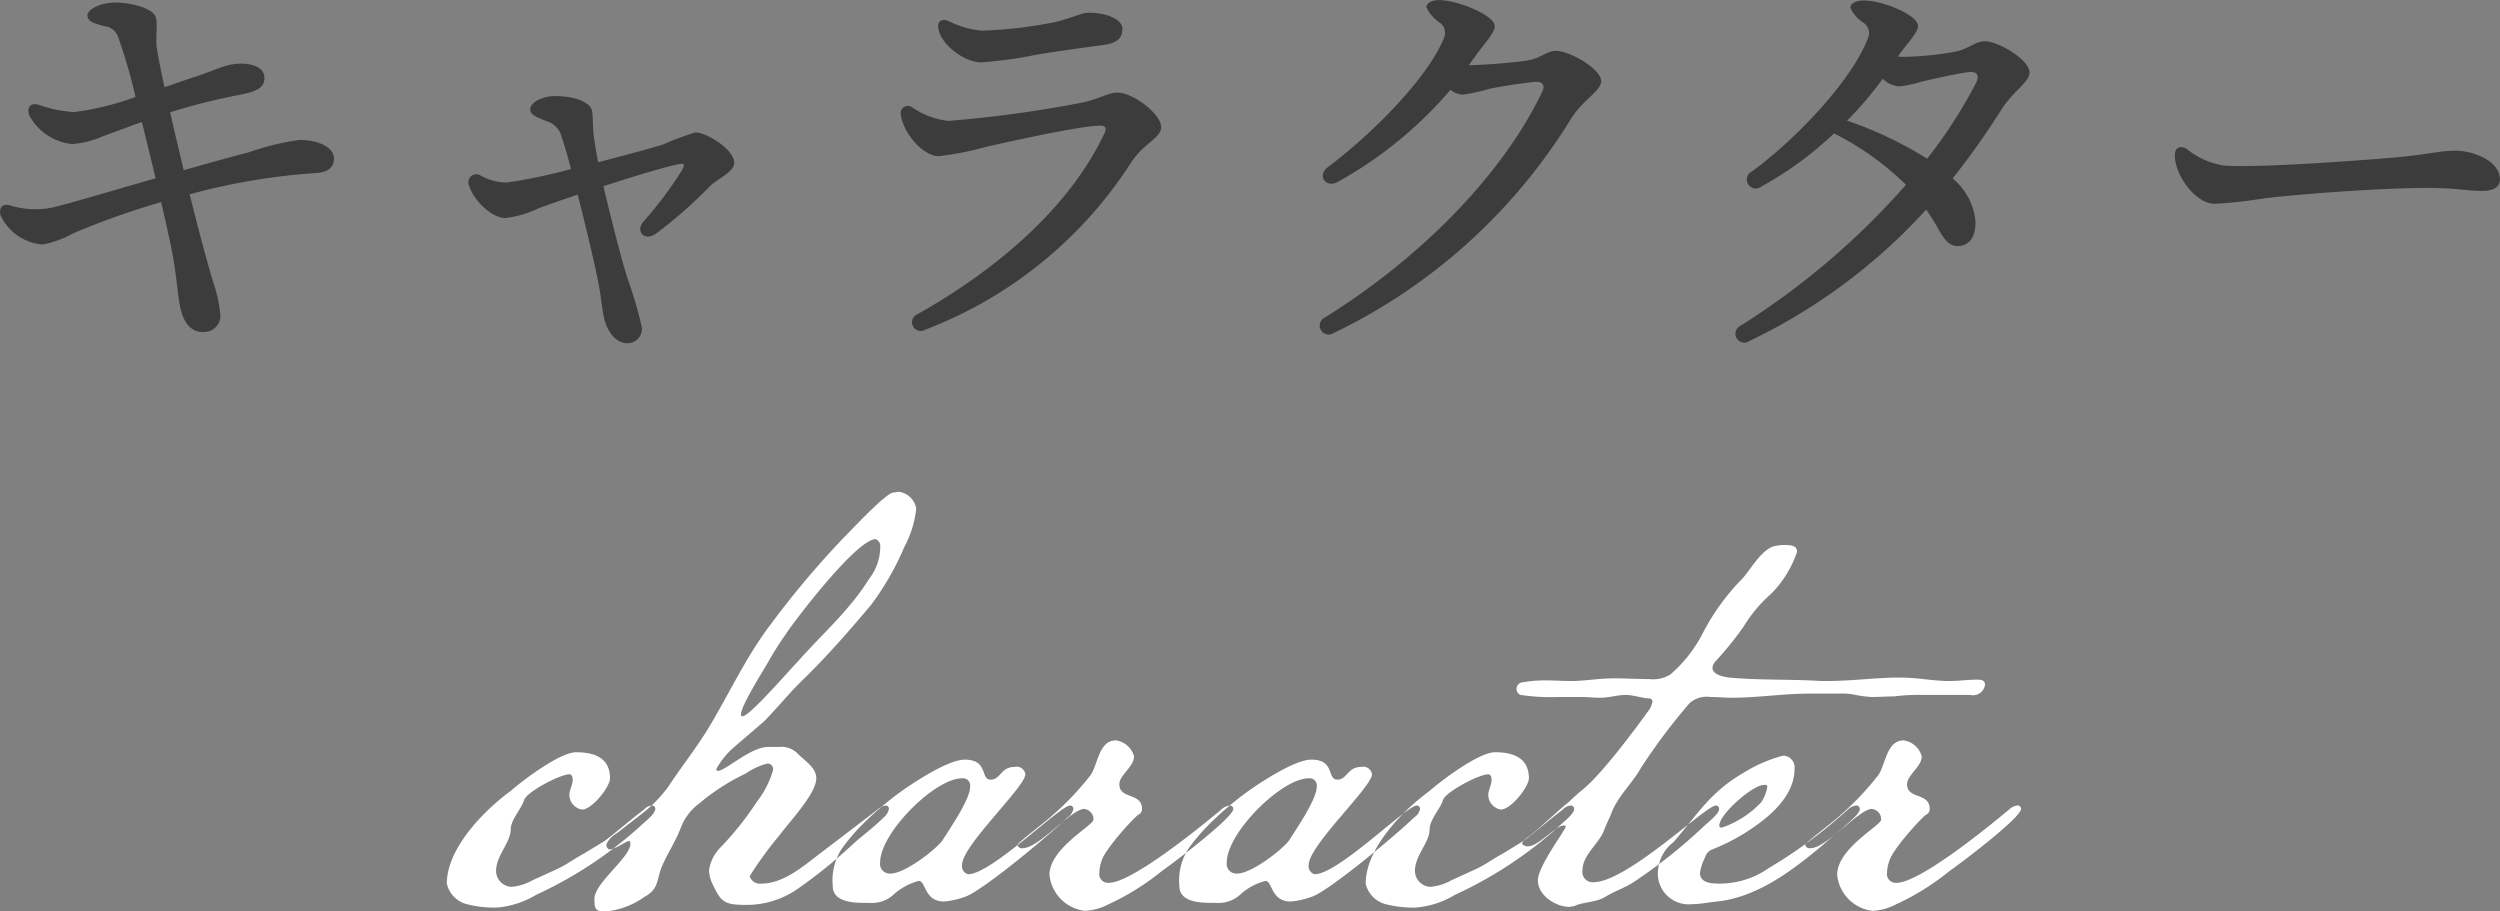
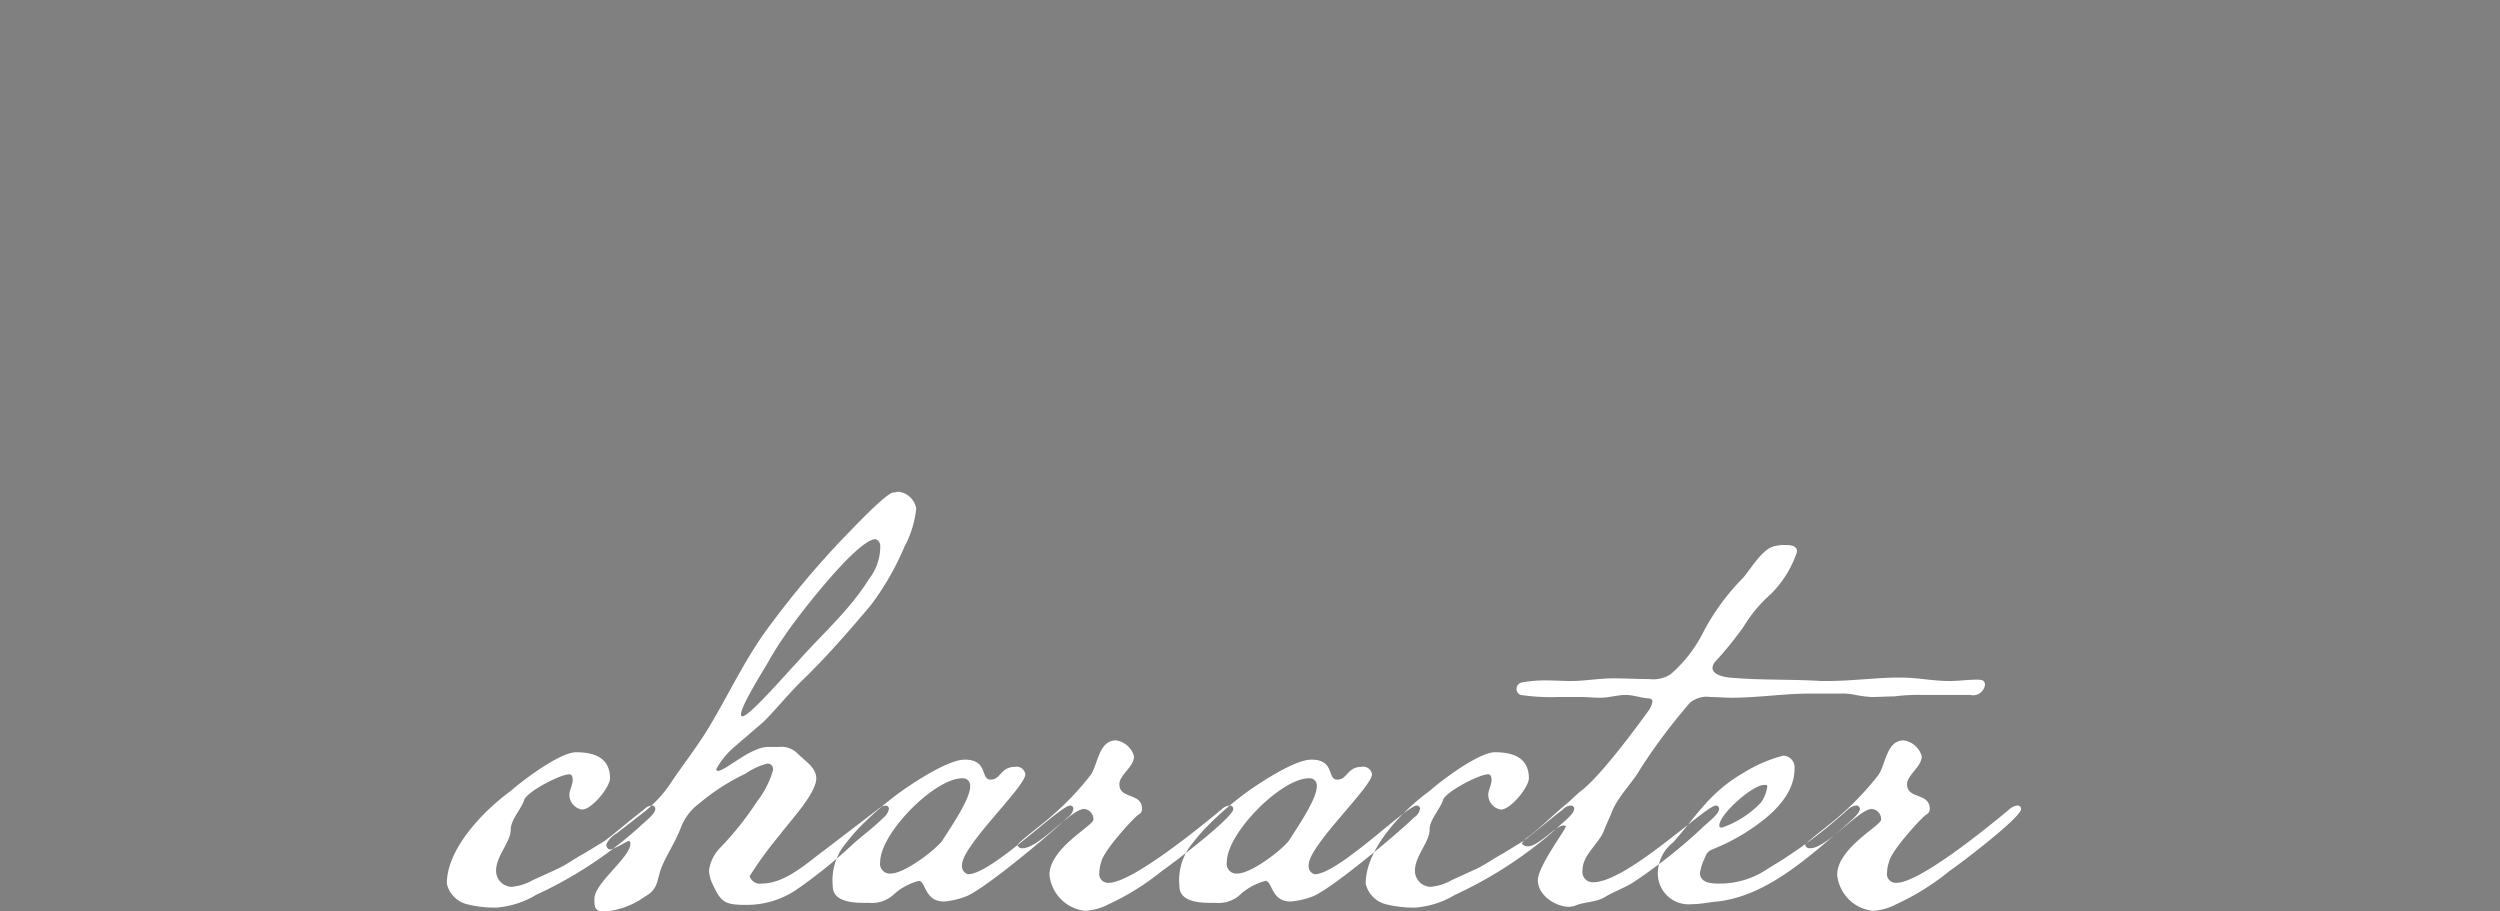
<svg xmlns="http://www.w3.org/2000/svg" id="character_title.svg" width="206.349" height="75.22" viewBox="0 0 206.349 75.22">
  <rect x="0" y="0" width="206.349" height="75.22" fill="#808080" stroke="none" />
  <defs>
    <style>
      .cls-1 {
        fill: #3c3c3c;
      }

      .cls-1, .cls-2 {
        fill-rule: evenodd;
      }

      .cls-2 {
        fill: #fff;
      }
    </style>
  </defs>
-   <path id="キャラクター" class="cls-1" d="M864.753,3868.4c0,0.52.6,0.66,1.349,0.87a1.36,1.36,0,0,1,1.166.86,47.51,47.51,0,0,1,1.452,4.99,23.092,23.092,0,0,1-5.083,1.25,10.436,10.436,0,0,1-2.812-.57c-0.817-.28-1.116.22-0.864,0.87h0a4.536,4.536,0,0,0,3.527,2.34,7.546,7.546,0,0,0,2.524-.64c0.908-.32,2.046-0.76,3.228-1.18,0.315,1.26.727,2.94,1.133,4.65-3.125.89-6.32,1.85-8.342,2.37a7.127,7.127,0,0,1-3.787-.17c-0.546-.11-0.83.28-0.657,0.87h0a4.161,4.161,0,0,0,3.46,2.39,8.141,8.141,0,0,0,2.5-.91,64.209,64.209,0,0,1,7.286-2.59c0.465,2,.865,3.81,1.018,4.74,0.308,1.88.375,3.27,0.612,4.18,0.324,1.25,1.017,1.93,2.062,1.79a1.333,1.333,0,0,0,1.168-1.61,11.55,11.55,0,0,0-.559-2.48c-0.536-1.76-1.245-4.44-1.948-7.26a52.327,52.327,0,0,1,10.469-1.76c1.065-.07,1.443-0.57,1.443-1.2,0-.9-1.254-1.53-2.853-1.53a21.354,21.354,0,0,0-4.237,1.04c-1.125.28-3.085,0.83-5.31,1.46-0.4-1.65-.789-3.3-1.124-4.78a51.2,51.2,0,0,1,5.717-1.44c1.657-.31,2.065-0.7,2.065-1.4,0-.98-1.26-1.18-1.89-1.18-1.331,0-2.122.55-3.9,1.11-0.441.14-1.349,0.46-2.455,0.84-0.346-1.59-.584-2.8-0.646-3.32-0.1-.88.1-1.94-0.076-2.46-0.277-.83-2.287-1.21-3.325-1.21-1.219,0-2.317.55-2.317,1.07h0Zm37.947,8.74a1.808,1.808,0,0,1,1.215,1.38c0.173,0.47.421,1.32,0.751,2.55a43.447,43.447,0,0,1-5.327,1.12,4.59,4.59,0,0,1-2.14-.58h0a0.656,0.656,0,0,0-.981.75c0.424,1.38,1.94,2.76,3.036,2.76a8.934,8.934,0,0,0,2.758-.82c0.68-.25,1.85-0.66,3.2-1.12,0.7,2.73,1.485,6.05,1.763,7.57,0.168,0.92.283,2.14,0.446,2.74,0.321,1.2,1.063,1.97,1.89,1.96a1.187,1.187,0,0,0,1.2-1.3,33.616,33.616,0,0,0-1.149-3.94c-0.5-1.51-1.351-4.88-2.025-7.72,2.372-.77,4.823-1.52,6.027-1.78,0.7-.15.773-0.08,0.391,0.57a32.64,32.64,0,0,1-3.076,4.09c-0.757.83,0.041,1.71,0.986,1.04a37.269,37.269,0,0,0,4.471-3.93c0.523-.54,2-1.16,2-1.92,0-1.08-2.253-2.51-3.212-2.51a24.257,24.257,0,0,0-2.674,1c-0.9.28-3.046,0.87-5.349,1.46-0.142-.73-0.25-1.42-0.334-1.97-0.128-.83-0.075-1.55-0.153-2.19-0.1-.79-1.42-1.3-3.086-1.3-1,0-2.033.52-2.033,1.08,0,0.45.45,0.64,1.407,1.01h0Zm45.938-6.31c1.061-.14,1.536-0.55,1.536-1.33,0-.74-1.207-1.33-2.808-1.33-0.547,0-1.612.53-2.881,0.8a36.576,36.576,0,0,1-5.9.68,7.582,7.582,0,0,1-2.776-.8c-0.506-.21-0.844.01-0.844,0.38,0,1.43,2.121,3.04,3.535,3.04a35.752,35.752,0,0,0,4.46-.61c1.686-.29,4.02-0.61,5.675-0.83h0Zm-16.752,5.76c0.212,1.59,1.872,3.42,3.132,3.42a24.839,24.839,0,0,0,3.937-.78c1.728-.38,7.736-1.74,9.417-1.74,0.415,0,.511.22,0.33,0.61-2.579,5.5-7.932,10.72-15.434,14.95a0.719,0.719,0,1,0,.641,1.28,35.031,35.031,0,0,0,17-13.82c1.063-1.61,2.464-1.99,2.464-2.91,0-1.04-2.287-2.84-3.635-2.84-0.712,0-1.605.59-3.048,0.86a100.7,100.7,0,0,1-10.882,1.48,6.536,6.536,0,0,1-2.988-1.12A0.593,0.593,0,0,0,931.886,3876.59Zm35.268,4.31c-0.957.71-.183,1.76,0.76,1.25a33.57,33.57,0,0,0,9.341-7.62,1.752,1.752,0,0,0,1.03.4,15.5,15.5,0,0,0,2.194-.48c0.911-.19,2.4-0.43,3.7-0.57,0.639-.06.923,0.24,0.649,0.81-3.292,6.88-10.046,13.72-17.93,18.63h0a0.738,0.738,0,1,0,.691,1.3,46.75,46.75,0,0,0,19.658-17.77c0.967-1.51,2.444-2.23,2.444-3.03,0-1.01-2.589-2.5-3.729-2.5-0.82,0-1.231.64-2.5,0.82-1.4.19-3.729,0.36-4.687,0.36h-0.008c0.215-.3.428-0.59,0.638-0.88,0.667-.94,1.492-1.76,1.5-2.34,0.015-.88-2.986-2.12-4.525-2.15-0.677-.01-1.109.23-1.115,0.59a3.082,3.082,0,0,0,1.048,1.23,1.034,1.034,0,0,1,.427,1.24c-1.3,3.33-5.991,8.02-9.593,10.71h0Zm47.136-6.65a9.508,9.508,0,0,0,1.77-.37c1.07-.25,2.68-0.62,3.82-0.79,0.87-.13,1.1.22,0.69,1a40.71,40.71,0,0,1-3.97,6.13,31.85,31.85,0,0,0-6.61-3.14,29.519,29.519,0,0,0,2.94-3.46A2.154,2.154,0,0,0,1014.29,3874.25Zm-12.15,7.02a0.739,0.739,0,1,0,.77,1.25,28.934,28.934,0,0,0,6-4.39,23.713,23.713,0,0,1,5.94,4.24,62.337,62.337,0,0,1-13.71,11.67h0a0.729,0.729,0,1,0,.78,1.23,47.4,47.4,0,0,0,14.6-10.85,19.36,19.36,0,0,1,1.06,1.71c0.5,0.89.95,1.3,1.5,1.3,0.98,0,1.51-.71,1.51-1.98a5.185,5.185,0,0,0-1.89-3.6,65.671,65.671,0,0,0,4.03-5.69c0.97-1.53,2.32-2.26,2.32-3.06,0-1.02-2.54-2.57-3.69-2.57-0.83,0-1.26.62-2.52,0.87a26.308,26.308,0,0,1-4.05.41c-0.18,0-.39-0.01-0.61-0.01,0.04-.06.08-0.11,0.11-0.16,0.66-.96,1.55-1.8,1.55-2.39,0-.89-2.91-2.09-4.47-2.09-0.68,0-1.11.25-1.11,0.61a3,3,0,0,0,1.08,1.23,1,1,0,0,1,.38,1.24c-1.25,3.39-5.83,8.28-9.58,11.03h0Zm34.9-1.35c0,1.69,1.73,4.02,3.28,4.02a34.716,34.716,0,0,0,3.96-.43c2.51-.32,9.48-0.88,13.7-0.88,2.15,0,3.27.25,4.39,0.25s1.5-.41,1.5-0.95c0-1.54-2.2-2.37-3.67-2.37-1.44,0-2.3.34-5.38,0.59-2.48.21-10.64,0.83-13.69,0.64a6.4,6.4,0,0,1-3.07-1.35c-0.57-.37-1.02-0.13-1.02.48h0Z" transform="translate(-857.531 -3867.12)" />
  <path id="character" class="cls-2" d="M911.62,3933.89a0.261,0.261,0,0,0-.275-0.28,0.951,0.951,0,0,0-.66.33c-1.1.83-2.144,1.76-3.244,2.59l-1.705,1.04c-0.825.44-1.375,0.88-2.2,1.27l-2.035.93a4.277,4.277,0,0,1-1.759.55,1.328,1.328,0,0,1-1.265-1.32c0-1.26,1.21-2.36,1.21-3.41,0-.82.88-1.7,1.1-2.42,0.164-.66,2.969-2.14,3.739-2.14,0.165,0,.275.16,0.275,0.44,0,0.44-.275.88-0.275,1.26a1.243,1.243,0,0,0,1.045,1.21c0.825,0,2.31-1.87,2.31-2.58,0-1.71-1.32-2.15-2.8-2.15-1.32,0-4.4,2.31-5.389,3.19-2.2,1.6-5.28,4.73-5.28,7.65a2.266,2.266,0,0,0,1.65,1.7,9.241,9.241,0,0,0,2.475.28,7.463,7.463,0,0,0,3.245-1.05,34.109,34.109,0,0,0,8.468-5.55C910.63,3935.04,911.62,3934.33,911.62,3933.89Zm21.537-24.8a1.693,1.693,0,0,0-1.43-1.38c-0.165,0-.275.06-0.44,0.06-0.605,0-3.464,3.08-4.069,3.68a74.81,74.81,0,0,0-5.994,7.1c-2.145,2.8-3.465,5.77-5.225,8.68-1.045,1.71-2.2,3.14-3.244,4.73a10.956,10.956,0,0,1-2.365,2.42l-1.98,1.54a1.914,1.914,0,0,0-.825.88,0.393,0.393,0,0,0,.275.44c0.055,0,.165-0.05.22-0.05,0.5-.17,1.21-0.66,1.375-0.66a0.215,0.215,0,0,1,.11.22c0,1.15-2.97,3.24-2.97,4.56,0,0.66,0,1.05.825,1.05a6.564,6.564,0,0,0,3.3-1.21c1.21-.66.99-1.38,1.43-2.48,0.44-1.04,1.1-2.03,1.54-3.13a4.413,4.413,0,0,1,1.539-2.09,17.7,17.7,0,0,1,3.85-2.48,5.684,5.684,0,0,1,1.76-.82,0.454,0.454,0,0,1,.495.55,7.627,7.627,0,0,1-1.32,2.58,25.494,25.494,0,0,1-3.025,3.8,3.339,3.339,0,0,0-.935,1.87,2.745,2.745,0,0,0,.275,1.1c0.715,1.54.99,1.76,2.805,1.76a7.366,7.366,0,0,0,4.069-1.21,41.192,41.192,0,0,0,4.84-3.91c0.825-.71,1.7-1.37,2.419-2.09a1.211,1.211,0,0,0,.44-0.71,0.261,0.261,0,0,0-.275-0.28,1.211,1.211,0,0,0-.66.33l-4.4,3.36c-1.485,1.1-3.245,2.75-5.169,2.75a0.888,0.888,0,0,1-.99-0.61,31.072,31.072,0,0,1,2.529-3.46c0.77-1.05,2.97-3.36,2.97-4.62,0-.88-0.935-1.43-1.54-2.04a1.88,1.88,0,0,0-1.539-.55h-0.88c-1.485,0-3.52,1.98-4.18,1.98a0.133,0.133,0,0,1-.11-0.16,6.556,6.556,0,0,1,1.485-1.82l2.42-2.08c1.155-1.16,2.144-2.42,3.3-3.52,1.98-1.93,3.795-4.02,5.554-6.11a22.48,22.48,0,0,0,2.75-4.78A8.627,8.627,0,0,0,933.157,3909.09Zm-2.97,3.13a4.349,4.349,0,0,1-.935,2.7c-1.594,2.58-3.959,4.62-5.884,6.82-0.605.6-3.959,4.51-4.564,4.51a0.144,0.144,0,0,1-.11-0.17c0-.71,1.815-3.57,2.255-4.34a25.965,25.965,0,0,1,1.429-2.26c0.825-1.26,5.885-7.86,7.424-7.86A0.592,0.592,0,0,1,930.187,3912.22Zm15.94,21.67a0.261,0.261,0,0,0-.275-0.28c-0.825,0-6.489,5.67-8.414,5.67a0.682,0.682,0,0,1-.5-0.77c0-1.6,5.224-6.44,5.224-7.48a0.724,0.724,0,0,0-.88-0.61c-1.154,0-1.154,1.05-1.979,1.05-0.88,0-.165-1.65-2.145-1.65-1.32,0-4.015,1.76-5.114,2.53a26.358,26.358,0,0,0-3.74,3.24,17.848,17.848,0,0,0-1.265,1.54,4.8,4.8,0,0,0-.77,3.14c0,1.26,1.6,1.37,2.53,1.37h0.44a2.667,2.667,0,0,0,2.145-.77,5,5,0,0,1,1.98-1.04c0.6,0,.439,1.7,2.089,1.7a6.541,6.541,0,0,0,1.705-.38c1.43-.44,7.314-5.39,8.469-6.55A1.071,1.071,0,0,0,946.127,3933.89Zm-8.524-1.82c0,1.05-1.76,3.58-2.31,4.46-0.715.88-3.134,2.69-4.234,2.69a0.8,0.8,0,0,1-.88-0.93c0-2.42,4.509-6.93,6.764-6.93A0.6,0.6,0,0,1,937.6,3932.07Zm21.724,1.82a0.279,0.279,0,0,0-.33-0.28,1.211,1.211,0,0,0-.66.33c-1.65,1.38-7.369,6.05-9.294,6.05a0.731,0.731,0,0,1-.769-0.88,2.784,2.784,0,0,1,.164-0.88c0.165-.82,2.365-3.3,3.025-3.85a0.522,0.522,0,0,0,.33-0.49c0-1.38-1.87-.77-1.87-2.04,0-.77,1.21-1.43,1.21-2.31a1.827,1.827,0,0,0-1.485-1.31c-1.429,0-1.484,1.97-2.089,2.85a23.4,23.4,0,0,1-3.245,3.41c-0.33.33-2.8,2.2-2.8,2.37a0.375,0.375,0,0,0,.44.27c1.32,0,4.015-3.24,5.06-3.24a0.85,0.85,0,0,1,.77.88c0,0.49-3.63,2.36-3.63,4.56a3.329,3.329,0,0,0,2.915,2.97,4.755,4.755,0,0,0,1.979-.55,20.755,20.755,0,0,0,4.4-2.75C954.323,3938.4,959.327,3934.6,959.327,3933.89Zm15.411,0a0.261,0.261,0,0,0-.275-0.28c-0.825,0-6.489,5.67-8.414,5.67a0.682,0.682,0,0,1-.5-0.77c0-1.6,5.224-6.44,5.224-7.48a0.724,0.724,0,0,0-.88-0.61c-1.154,0-1.154,1.05-1.979,1.05-0.88,0-.165-1.65-2.145-1.65-1.32,0-4.015,1.76-5.114,2.53a26.358,26.358,0,0,0-3.74,3.24,17.848,17.848,0,0,0-1.265,1.54,4.8,4.8,0,0,0-.77,3.14c0,1.26,1.6,1.37,2.53,1.37h0.44a2.667,2.667,0,0,0,2.145-.77,5,5,0,0,1,1.98-1.04c0.6,0,.439,1.7,2.089,1.7a6.541,6.541,0,0,0,1.705-.38c1.43-.44,7.314-5.39,8.469-6.55A1.071,1.071,0,0,0,974.738,3933.89Zm-8.524-1.82c0,1.05-1.76,3.58-2.31,4.46-0.715.88-3.134,2.69-4.234,2.69a0.8,0.8,0,0,1-.88-0.93c0-2.42,4.509-6.93,6.764-6.93A0.6,0.6,0,0,1,966.214,3932.07Zm21.246,1.82a0.261,0.261,0,0,0-.275-0.28,0.951,0.951,0,0,0-.66.33c-1.1.83-2.145,1.76-3.245,2.59l-1.7,1.04c-0.825.44-1.374,0.88-2.2,1.27l-2.035.93a4.286,4.286,0,0,1-1.76.55,1.328,1.328,0,0,1-1.265-1.32c0-1.26,1.21-2.36,1.21-3.41,0-.82.88-1.7,1.1-2.42,0.165-.66,2.97-2.14,3.74-2.14,0.165,0,.275.16,0.275,0.44,0,0.44-.275.88-0.275,1.26a1.243,1.243,0,0,0,1.044,1.21c0.825,0,2.31-1.87,2.31-2.58,0-1.71-1.32-2.15-2.8-2.15-1.32,0-4.4,2.31-5.39,3.19-2.2,1.6-5.279,4.73-5.279,7.65a2.266,2.266,0,0,0,1.65,1.7,9.234,9.234,0,0,0,2.474.28,7.463,7.463,0,0,0,3.245-1.05,34.132,34.132,0,0,0,8.469-5.55C986.47,3935.04,987.46,3934.33,987.46,3933.89Zm33.91-10.23c0-.44-0.33-0.44-0.72-0.44-0.71,0-1.42.11-2.25,0.11-1.32,0-2.58-.28-3.9-0.28h-0.72c-1.92.06-3.57,0.28-5.5,0.28h-0.44c-2.58-.16-4.95-0.05-7.53-0.28-0.442-.05-1.432-0.21-1.432-0.82a0.9,0.9,0,0,1,.275-0.55,27.332,27.332,0,0,0,2.307-2.86,11.628,11.628,0,0,1,2.26-2.69,8.96,8.96,0,0,0,2.14-3.47c0-.49-0.49-0.55-0.88-0.55a2.87,2.87,0,0,0-.82.06c-1.1.11-2.04,1.81-2.75,2.64a18.7,18.7,0,0,0-3.3,4.51,11.271,11.271,0,0,1-2.695,3.46,2.677,2.677,0,0,1-1.76.39c-1.044,0-1.979-.06-2.914-0.06-1.265,0-2.365.22-3.52,0.22-0.715,0-1.43-.05-2.144-0.05a10.292,10.292,0,0,0-1.87.16,0.537,0.537,0,0,0-.5.55,0.522,0.522,0,0,0,.33.49,17.137,17.137,0,0,0,3.135.17h1.814c0.605,0,1.045.06,1.65,0.06,0.715,0,1.375-.23,2.09-0.23,0.6,0,1.21.23,1.814,0.28,0.275,0,.385.11,0.385,0.27a1.838,1.838,0,0,1-.385.83c-1.154,1.6-3.9,5.28-5.444,6.49-0.5.38-.88,0.82-1.375,1.21-1.044.88-1.924,1.76-2.969,2.58a1.636,1.636,0,0,0-.605.61,0.59,0.59,0,0,0,.55.22c0.77,0,2.309-1.71,2.859-1.71a0.25,0.25,0,0,1,.22.06c0,0.27-2.309,3.3-2.309,4.45,0,1.27,1.484,2.2,2.584,2.2,0.165,0,.22-0.05.385-0.05,0.825-.39,1.76-0.28,2.585-0.77,0.715-.44,1.54-0.72,2.255-1.16a43.471,43.471,0,0,0,5.774-4.56c0.385-.39,1.375-1.1,1.375-1.54a0.261,0.261,0,0,0-.275-0.28c-0.825,0-7.314,6.33-10.119,6.33a0.847,0.847,0,0,1-.88-0.99c0-1.27,1.32-2.15,1.76-3.25,0.22-.6.5-1.1,0.715-1.7,0.605-1.32,1.65-2.26,2.364-3.52a48.356,48.356,0,0,1,4.015-5.34,2.128,2.128,0,0,1,1.7-.49c0.605,0,1.155.06,1.757,0.06,2.15,0,4.29-.34,6.44-0.34h2.53a4.886,4.886,0,0,1,1.26.11,9.933,9.933,0,0,0,1.32.17c0.66,0,1.27-.05,1.87-0.05a15.685,15.685,0,0,1,2.37-.12h3.9A1,1,0,0,0,1021.37,3923.66Zm-26.989,15.29a2.545,2.545,0,0,0,2.805,2.8c0.715,0,1.375-.16,2.089-0.22,4.015-.44,7.425-3.57,10.395-6.1,0.38-.39,1.37-1.1,1.37-1.54a0.279,0.279,0,0,0-.33-0.28,1.242,1.242,0,0,0-.66.33,39.647,39.647,0,0,1-6.54,4.84,7.017,7.017,0,0,1-4.125,1.27c-0.605,0-1.539-.06-1.539-0.88a4.124,4.124,0,0,1,.44-1.32,0.953,0.953,0,0,1,.549-0.61,16.613,16.613,0,0,0,4.285-2.47c1.32-1.05,2.53-2.48,2.53-4.18a0.971,0.971,0,0,0-.93-1.1,11.836,11.836,0,0,0-3.3,1.43c-2.75,1.59-3.794,3.46-5.774,5.72A3.254,3.254,0,0,0,994.381,3938.95Zm9.019-6.88a3.164,3.164,0,0,1-.5,1.27,8.059,8.059,0,0,1-3.24,2.09c-0.165,0-.22-0.06-0.22-0.17,0-.93,2.75-3.35,3.68-3.35h0.22A0.182,0.182,0,0,1,1003.4,3932.07Zm20.95,1.82a0.279,0.279,0,0,0-.33-0.28,1.181,1.181,0,0,0-.66.33c-1.65,1.38-7.37,6.05-9.3,6.05a0.733,0.733,0,0,1-.77-0.88,2.777,2.777,0,0,1,.17-0.88c0.16-.82,2.36-3.3,3.02-3.85a0.522,0.522,0,0,0,.33-0.49c0-1.38-1.87-.77-1.87-2.04,0-.77,1.21-1.43,1.21-2.31a1.827,1.827,0,0,0-1.48-1.31c-1.43,0-1.49,1.97-2.09,2.85a24.19,24.19,0,0,1-3.24,3.41c-0.33.33-2.81,2.2-2.81,2.37a0.378,0.378,0,0,0,.44.27c1.32,0,4.01-3.24,5.06-3.24a0.85,0.85,0,0,1,.77.88c0,0.49-3.63,2.36-3.63,4.56a3.328,3.328,0,0,0,2.91,2.97,4.718,4.718,0,0,0,1.98-.55,20.63,20.63,0,0,0,4.4-2.75C1019.34,3938.4,1024.35,3934.6,1024.35,3933.89Z" transform="translate(-857.531 -3867.12)" />
</svg>